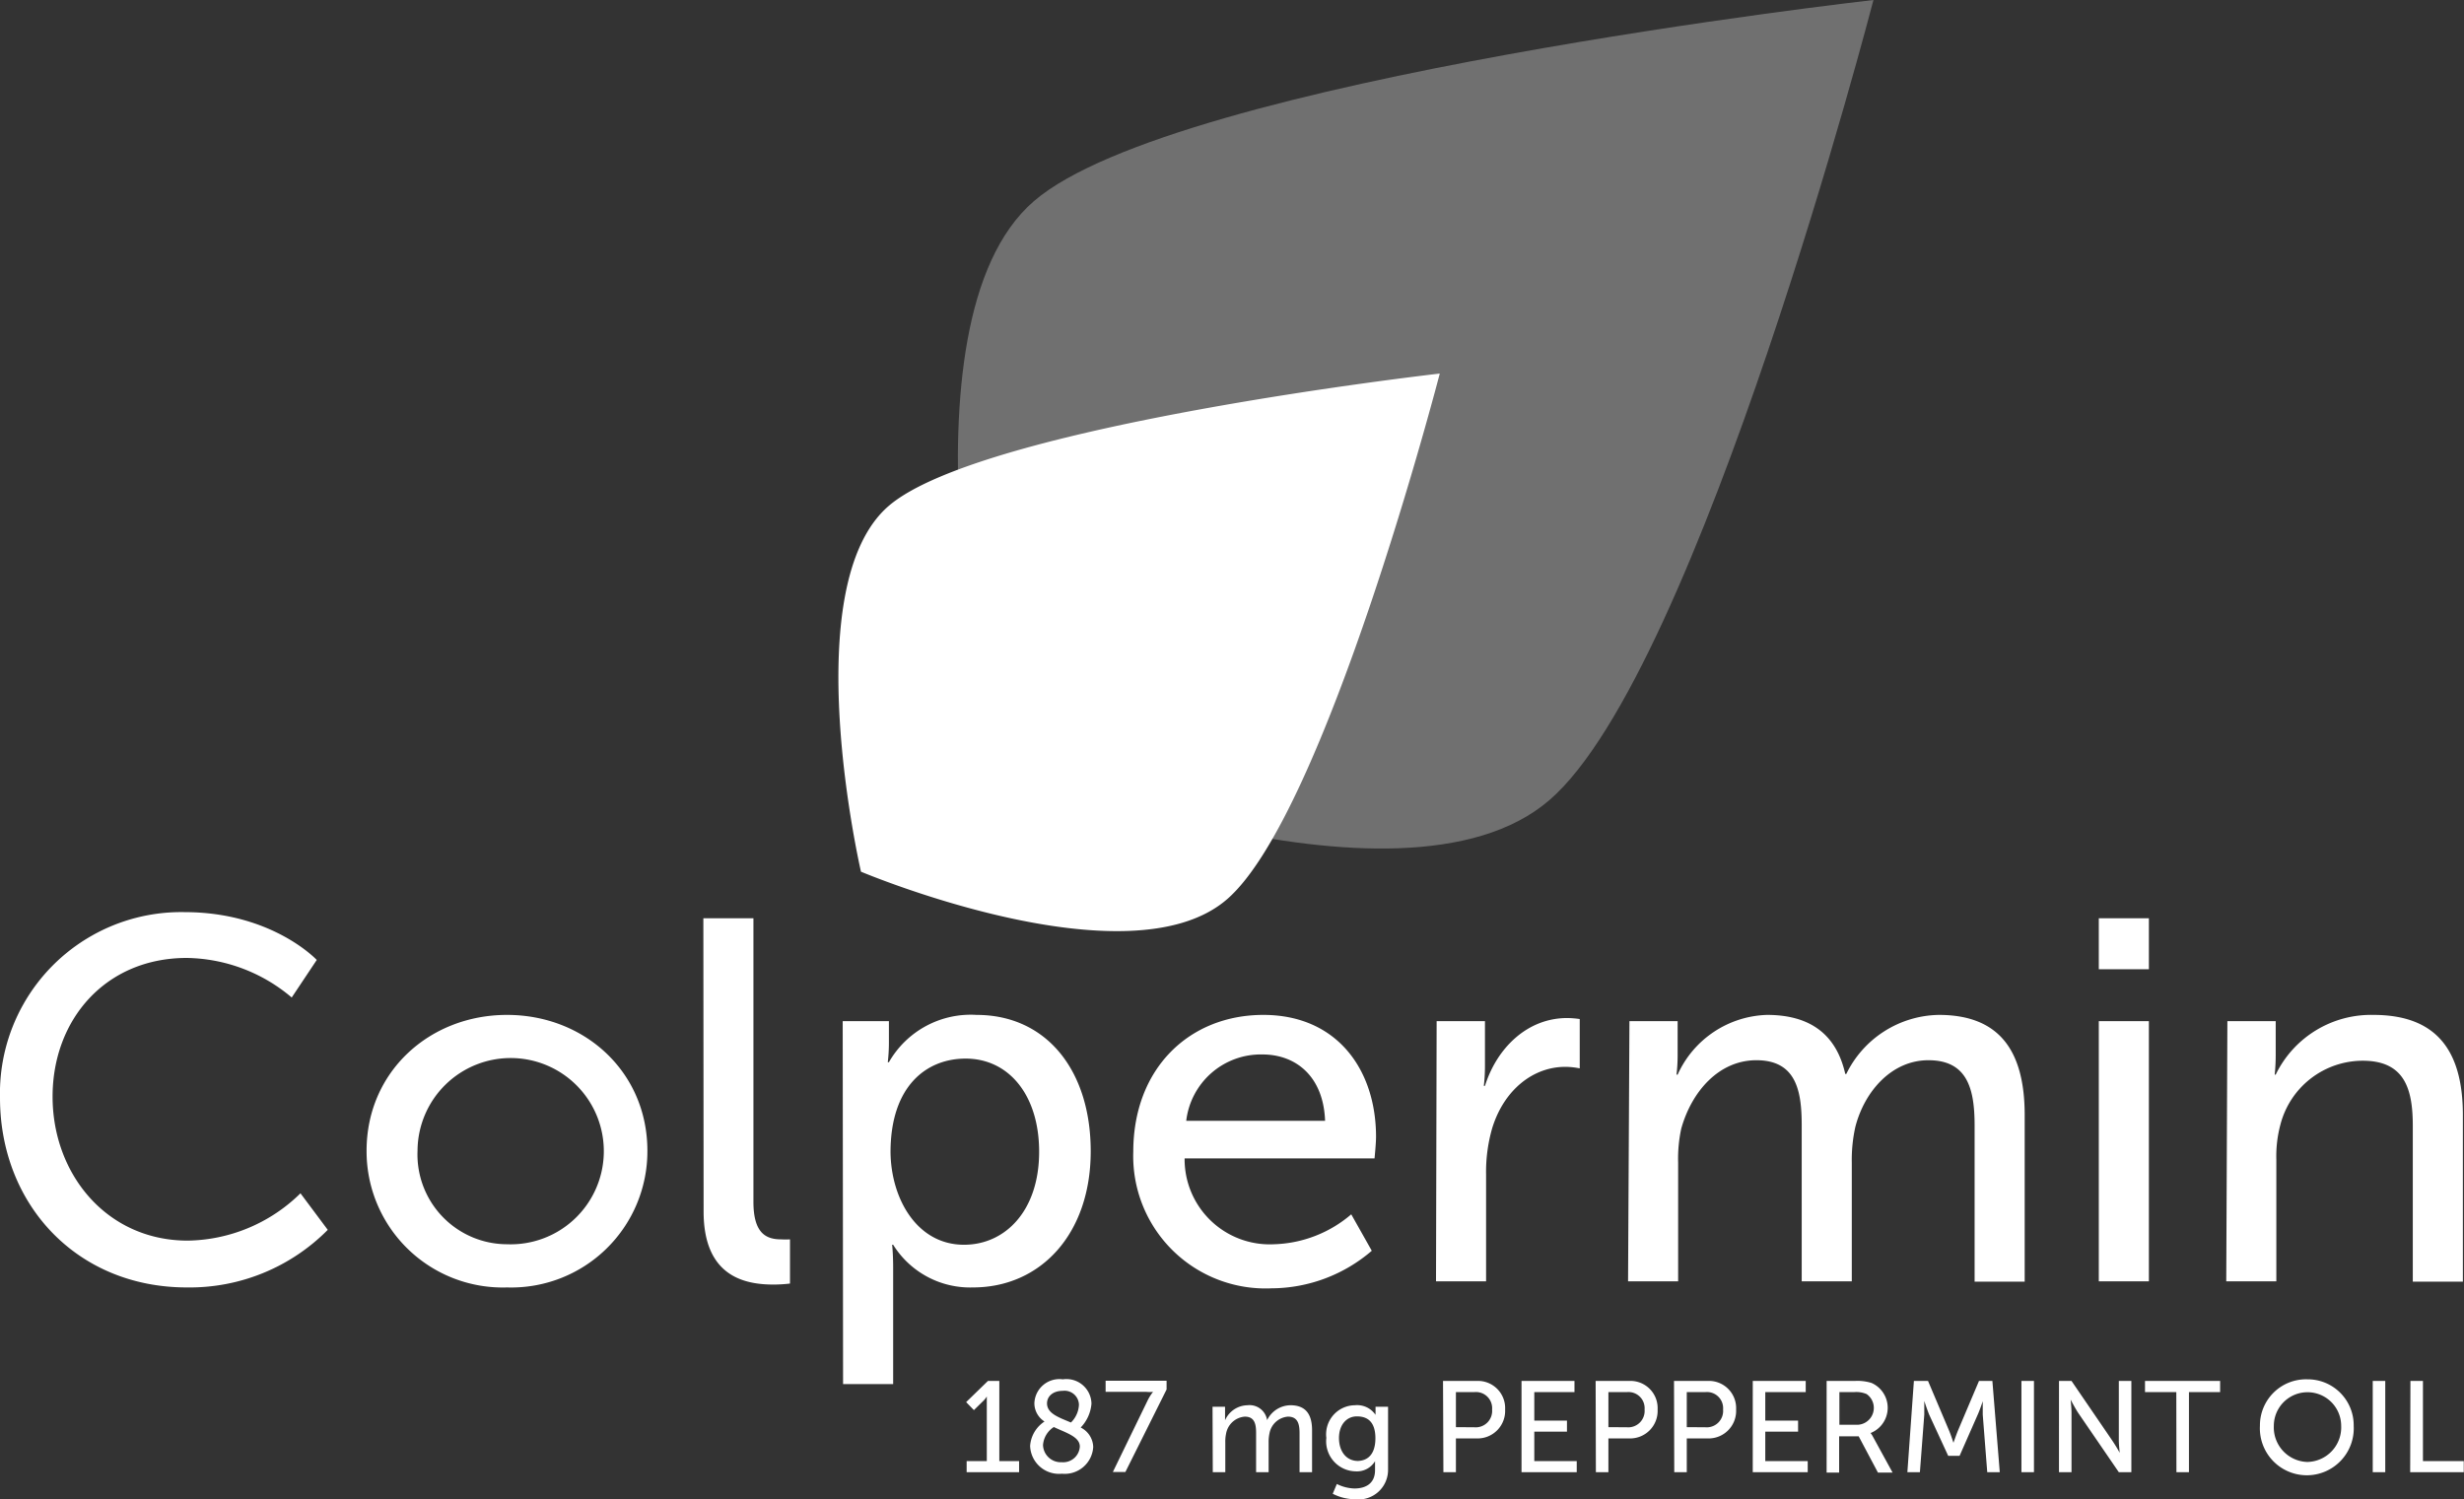
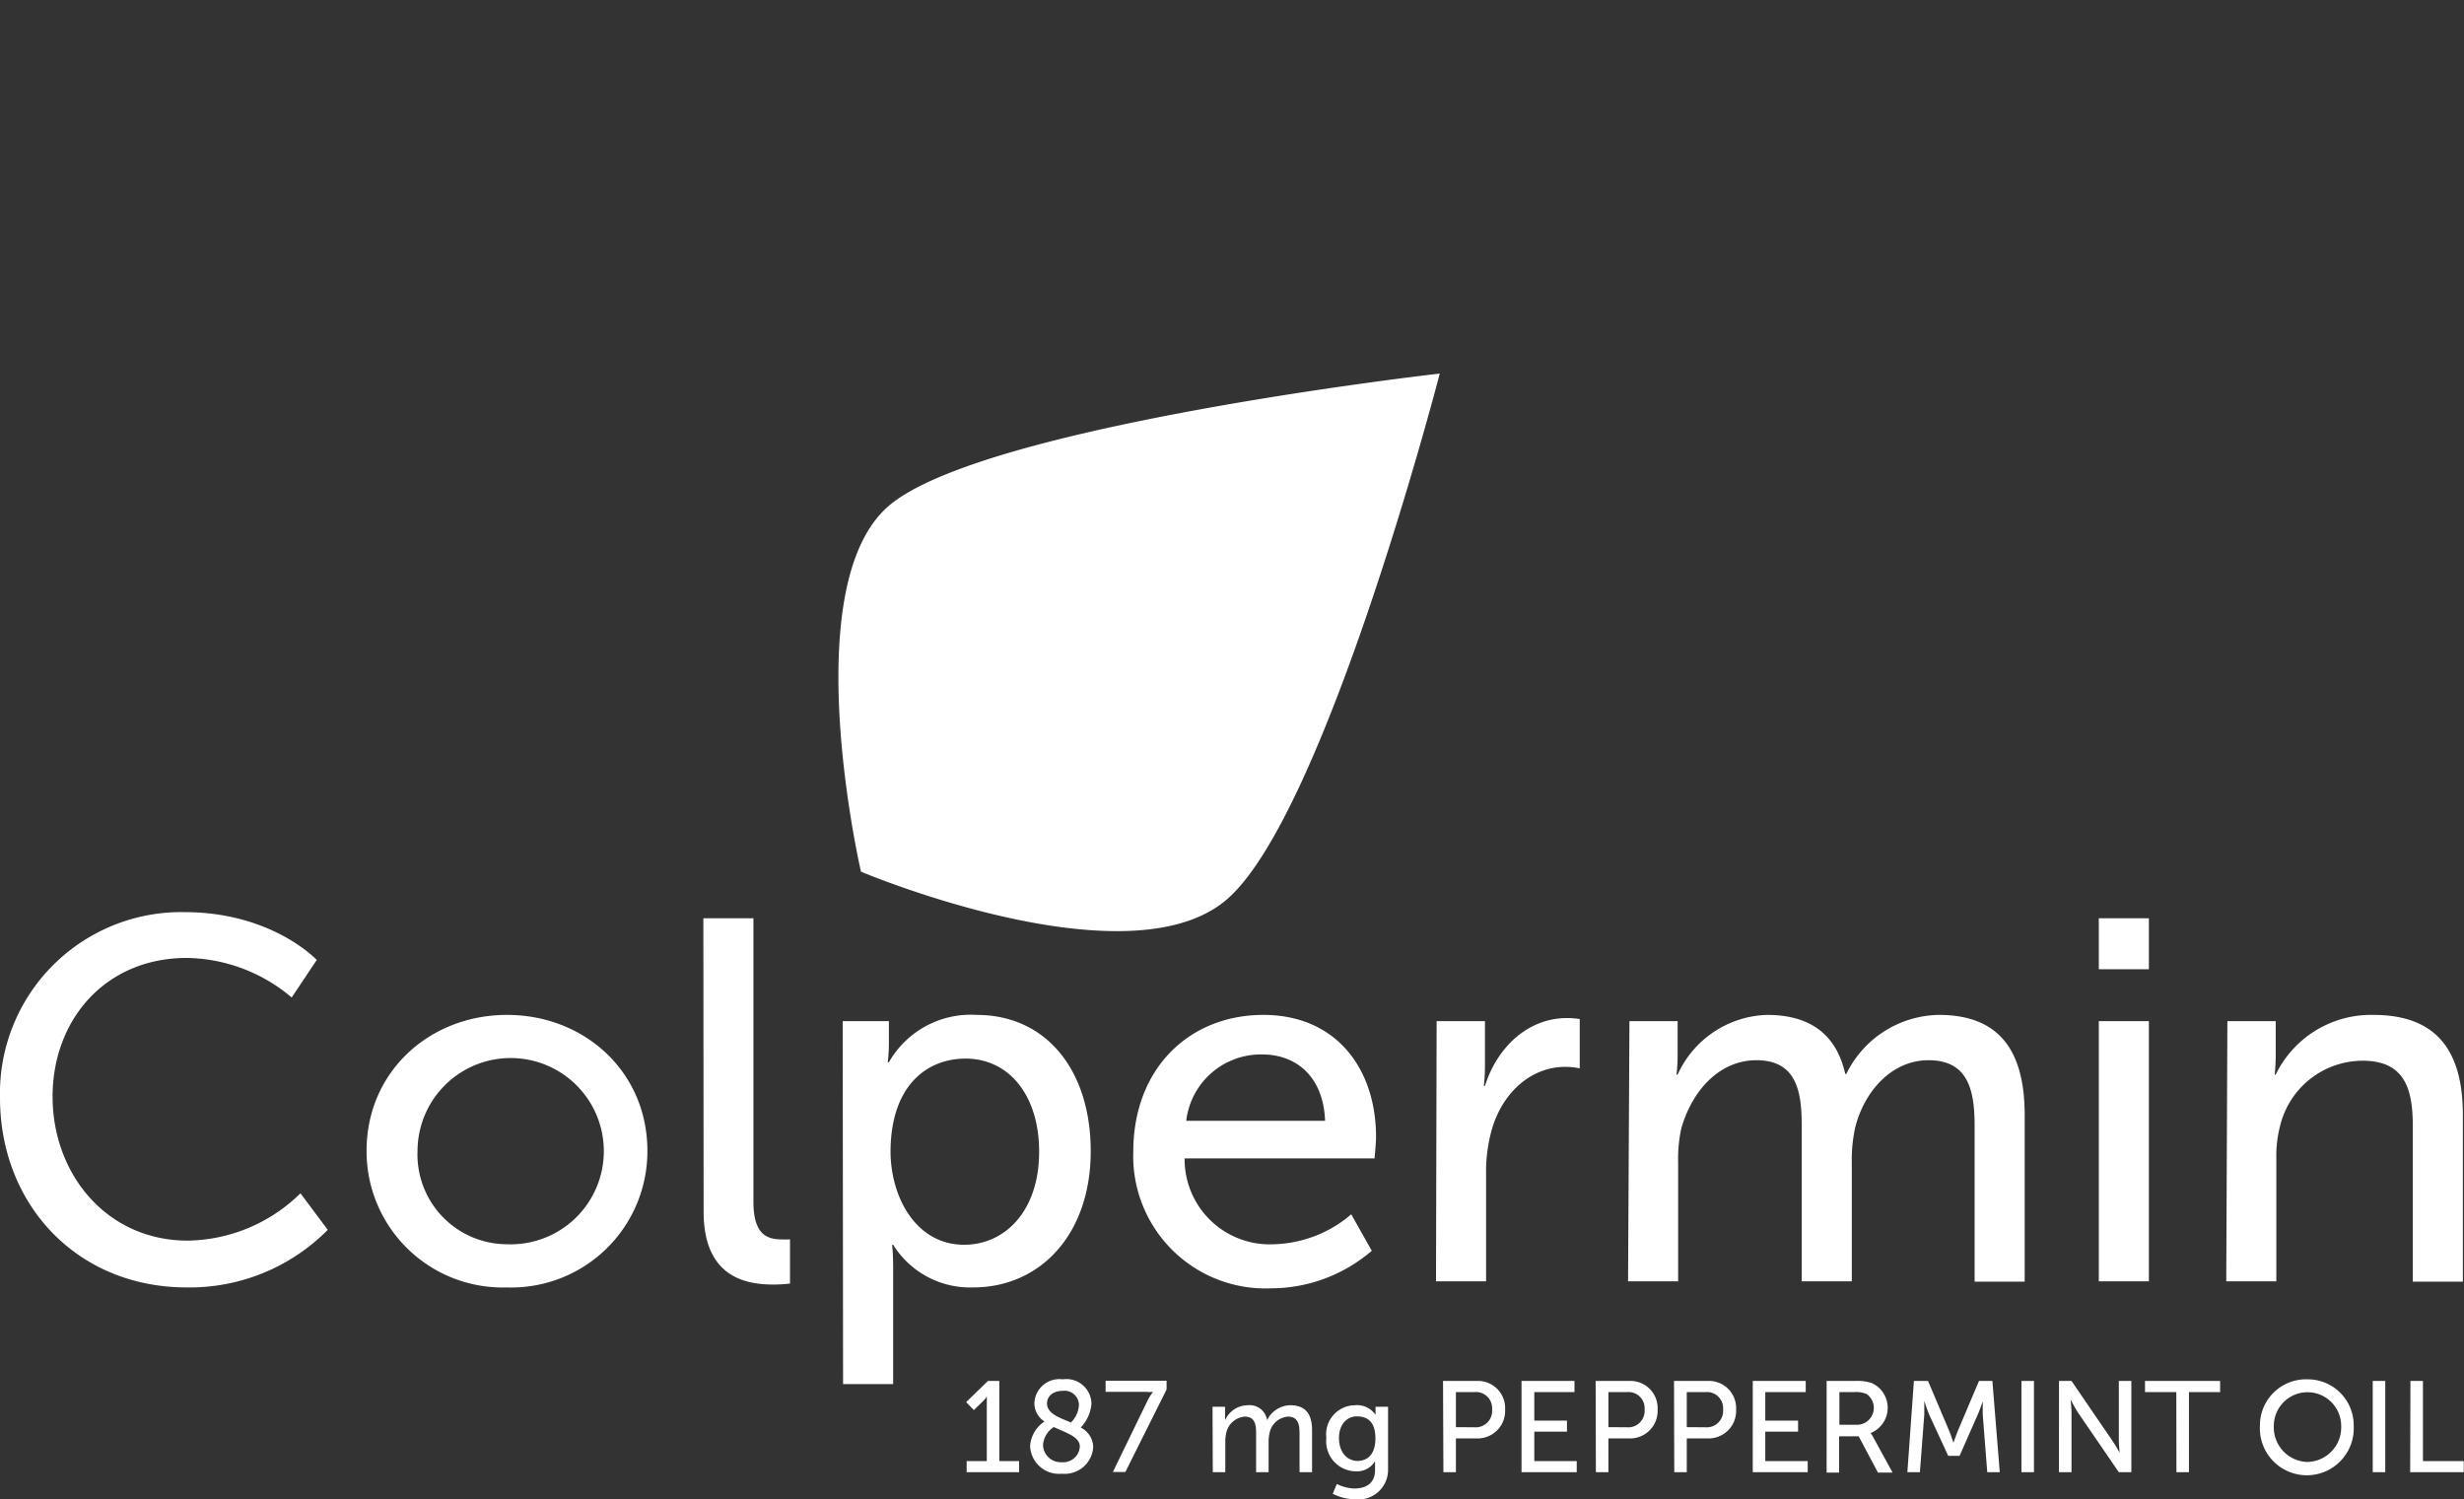
<svg xmlns="http://www.w3.org/2000/svg" viewBox="0 0 196.81 119.77">
  <rect x="0" y="0" width="196.81" height="119.77" fill="#333333" stroke="none" />
  <defs>
    <style>.cls-1{fill:#fff}</style>
  </defs>
  <g id="Calque_2" data-name="Calque 2">
    <g id="Ebene_1" data-name="Ebene 1">
      <path class="cls-1" d="M77.21 116.71h1.61v-5.16a1.81 1.81 0 01-.35.42l-.68.67-.62-.64 1.74-1.69h.91v6.4h1.58v.89h-4.19zm6.22-3.16a1.73 1.73 0 01-.81-1.46 2 2 0 012.27-1.91 2 2 0 012.29 1.95 3.11 3.11 0 01-.86 1.9 1.79 1.79 0 011 1.55 2.28 2.28 0 01-2.5 2.14 2.31 2.31 0 01-2.54-2.23 2.54 2.54 0 011.15-1.94zm.76.43a1.87 1.87 0 00-.88 1.45 1.42 1.42 0 001.5 1.37 1.33 1.33 0 001.44-1.25c0-.78-1.08-1.09-2.06-1.55zm1.35-.35a2.11 2.11 0 00.64-1.43 1.15 1.15 0 00-1.3-1.1c-.8 0-1.25.46-1.25 1 0 .82.97 1.13 1.91 1.53zm6.13-1.77a3.73 3.73 0 01.43-.68 2.65 2.65 0 01-.54 0h-3.25v-.89h4.87v.7l-3.29 6.59h-1zm5.18.51h1v1.08a2 2 0 011.79-1.2 1.42 1.42 0 011.57 1.19 2.1 2.1 0 011.86-1.19c1.18 0 1.73.67 1.73 2v3.35h-1v-3.13c0-.74-.15-1.31-.93-1.31a1.63 1.63 0 00-1.47 1.33 3.2 3.2 0 00-.07.72v2.39h-1v-3.13c0-.68-.1-1.31-.9-1.31a1.65 1.65 0 00-1.5 1.37 3 3 0 00-.06.68v2.39h-1zm11.33 6.53c.91 0 1.65-.4 1.65-1.47v-.71a1.69 1.69 0 01-1.56.81 2.4 2.4 0 01-2.33-2.67 2.32 2.32 0 012.28-2.61 1.77 1.77 0 011.65.77 1.26 1.26 0 010-.16v-.49h1v5a2.36 2.36 0 01-2.64 2.39 4 4 0 01-1.78-.44l.33-.78a3.36 3.36 0 001.4.36zm1.68-4c0-1.36-.66-1.76-1.48-1.76s-1.43.67-1.43 1.73.58 1.83 1.52 1.83c.73-.03 1.39-.47 1.39-1.83zm5.4-4.59h2.67a2.17 2.17 0 012.29 2.28 2.2 2.2 0 01-2.29 2.31h-1.64v2.7h-1zm2.5 3.7a1.31 1.31 0 001.42-1.42 1.29 1.29 0 00-1.41-1.39h-1.48v2.8zm3.77-3.7h4.23v.89h-3.21v2.28h2.61v.88h-2.61v2.35h3.39v.89h-4.41zm5.92 0h2.66a2.17 2.17 0 012.29 2.28 2.2 2.2 0 01-2.29 2.31h-1.64v2.7h-1zm2.49 3.7a1.31 1.31 0 001.42-1.42 1.29 1.29 0 00-1.4-1.39h-1.49v2.8zm3.77-3.7h2.67a2.17 2.17 0 012.29 2.28 2.2 2.2 0 01-2.29 2.31h-1.65v2.7h-1zm2.5 3.7a1.31 1.31 0 001.42-1.42 1.29 1.29 0 00-1.41-1.39h-1.49v2.8zm3.79-3.7h4.23v.89H141v2.28h2.62v.88H141v2.35h3.39v.89H140zm5.9 0h2.23a3.79 3.79 0 011.36.16 2.17 2.17 0 01-.08 4 1.94 1.94 0 01.21.33l1.55 2.83H150l-1.54-2.9h-1.56v2.9h-1zm2.49 3.5a1.35 1.35 0 00.71-2.45 2.09 2.09 0 00-1-.16h-1.18v2.61zm4.48-3.5H154l1.67 3.94c.17.4.36 1 .36 1s.2-.58.37-1l1.67-3.94h1.07l.59 7.29h-1l-.36-4.6v-1.07s-.22.67-.4 1.07l-1.45 3.29h-.91l-1.52-3.29c-.16-.39-.39-1.09-.39-1.09V113l-.35 4.6h-1zm8.59 0h1v7.29h-1zm3 0h1l3.24 4.74a12 12 0 01.61 1s-.07-.65-.07-1v-4.74h1v7.29h-1l-3.24-4.73c-.27-.41-.61-1.07-.61-1.07s.07.65.07 1.07v4.73h-1zm9.37.89h-2.5v-.89h6v.89h-2.49v6.4h-1zm10.47-1.02a3.67 3.67 0 013.7 3.72 3.75 3.75 0 11-7.49 0 3.68 3.68 0 013.79-3.72zm0 6.6a2.76 2.76 0 002.7-2.88 2.69 2.69 0 10-5.38 0 2.76 2.76 0 002.68 2.88zm5.22-6.47h1v7.29h-1zm3.01 0h1v6.4h3.26v.89h-4.28z" />
-       <path d="M79.25 60.58s-8-34.72 3.33-44.51S149.64 0 149.64 0s-13.89 53.59-25.89 63.92-44.5-3.34-44.5-3.34z" opacity=".3" fill="#fff" />
      <path class="cls-1" d="M68.77 69.63S63.49 46.83 71 40.4s44-10.56 44-10.56-9.12 35.2-17 42-29.23-2.21-29.23-2.21zm-54.03 3.23c7 0 10.56 3.82 10.56 3.82l-2 3a13.24 13.24 0 00-8.38-3.16C8.43 76.52 4.2 81.44 4.2 87.6S8.5 99.1 15 99.1a13.11 13.11 0 009-3.78l2.18 2.92a15.53 15.53 0 01-11.25 4.6C6.12 102.84 0 96.19 0 87.69a14.48 14.48 0 0114.74-14.83zm25.76 8.21c6.2 0 11.21 4.56 11.21 10.85a10.88 10.88 0 01-11.21 10.92 10.88 10.88 0 01-11.22-10.92c0-6.29 5.01-10.85 11.22-10.85zm0 18.32a7.44 7.44 0 10-7.15-7.47 7.17 7.17 0 007.15 7.47zm15.68-26.04h4V96c0 2.51 1 3 2.22 3a6.56 6.56 0 00.7 0v3.53a11.32 11.32 0 01-1.31.08c-2.26 0-5.59-.61-5.59-5.83zm11.13 8.22H71v1.76a13.37 13.37 0 01-.09 1.52H71a7.53 7.53 0 017-3.78c5.59 0 9.12 4.44 9.12 10.89 0 6.61-4 10.88-9.41 10.88a7.24 7.24 0 01-6.37-3.41h-.08s.08.74.08 1.81v9.32h-4zM77 99.43c3.29 0 6-2.71 6-7.43 0-4.52-2.42-7.44-5.87-7.44-3.12 0-6 2.18-6 7.48.04 3.7 2.1 7.39 5.87 7.39zm23.91-18.36c5.87 0 9 4.36 9 9.74 0 .53-.12 1.72-.12 1.72H94.62a6.8 6.8 0 007.15 6.86 9.92 9.92 0 006.16-2.39l1.64 2.91a12.36 12.36 0 01-8 3A10.57 10.57 0 0190.52 92c0-6.66 4.48-10.93 10.39-10.93zm4.93 8.46c-.13-3.57-2.35-5.3-5-5.3a6 6 0 00-6.09 5.3zm8.91-7.96h3.86v3.61a13.65 13.65 0 01-.09 1.56h.09c.94-3 3.36-5.42 6.57-5.42a7.4 7.4 0 011 .08v3.94a6 6 0 00-1.16-.12c-2.54 0-4.88 1.81-5.83 4.89a12.58 12.58 0 00-.49 3.73v8.51h-4zm15.4 0H134v2.75a13.37 13.37 0 01-.09 1.52h.09a8.1 8.1 0 017.14-4.77c3.49 0 5.55 1.6 6.25 4.72h.08a8.37 8.37 0 017.39-4.72c4.68 0 6.86 2.67 6.86 8v13.31h-4V89.9c0-2.91-.57-5.21-3.69-5.21-2.92 0-5.09 2.46-5.83 5.3a12.07 12.07 0 00-.29 2.87v9.49h-4V89.9c0-2.71-.41-5.21-3.62-5.21-3 0-5.17 2.5-6 5.46a11.25 11.25 0 00-.25 2.71v9.49h-4zm37.49-8.22h4v4.07h-4zm0 8.22h4v20.78h-4zm10.27 0h3.86v2.75a15 15 0 01-.08 1.52h.08a8.46 8.46 0 017.8-4.77c4.89 0 7.15 2.67 7.15 8v13.31h-4V89.94c0-2.91-.62-5.21-4-5.21a6.8 6.8 0 00-6.57 5.09 9.71 9.71 0 00-.33 2.79v9.74h-4z" />
    </g>
  </g>
</svg>